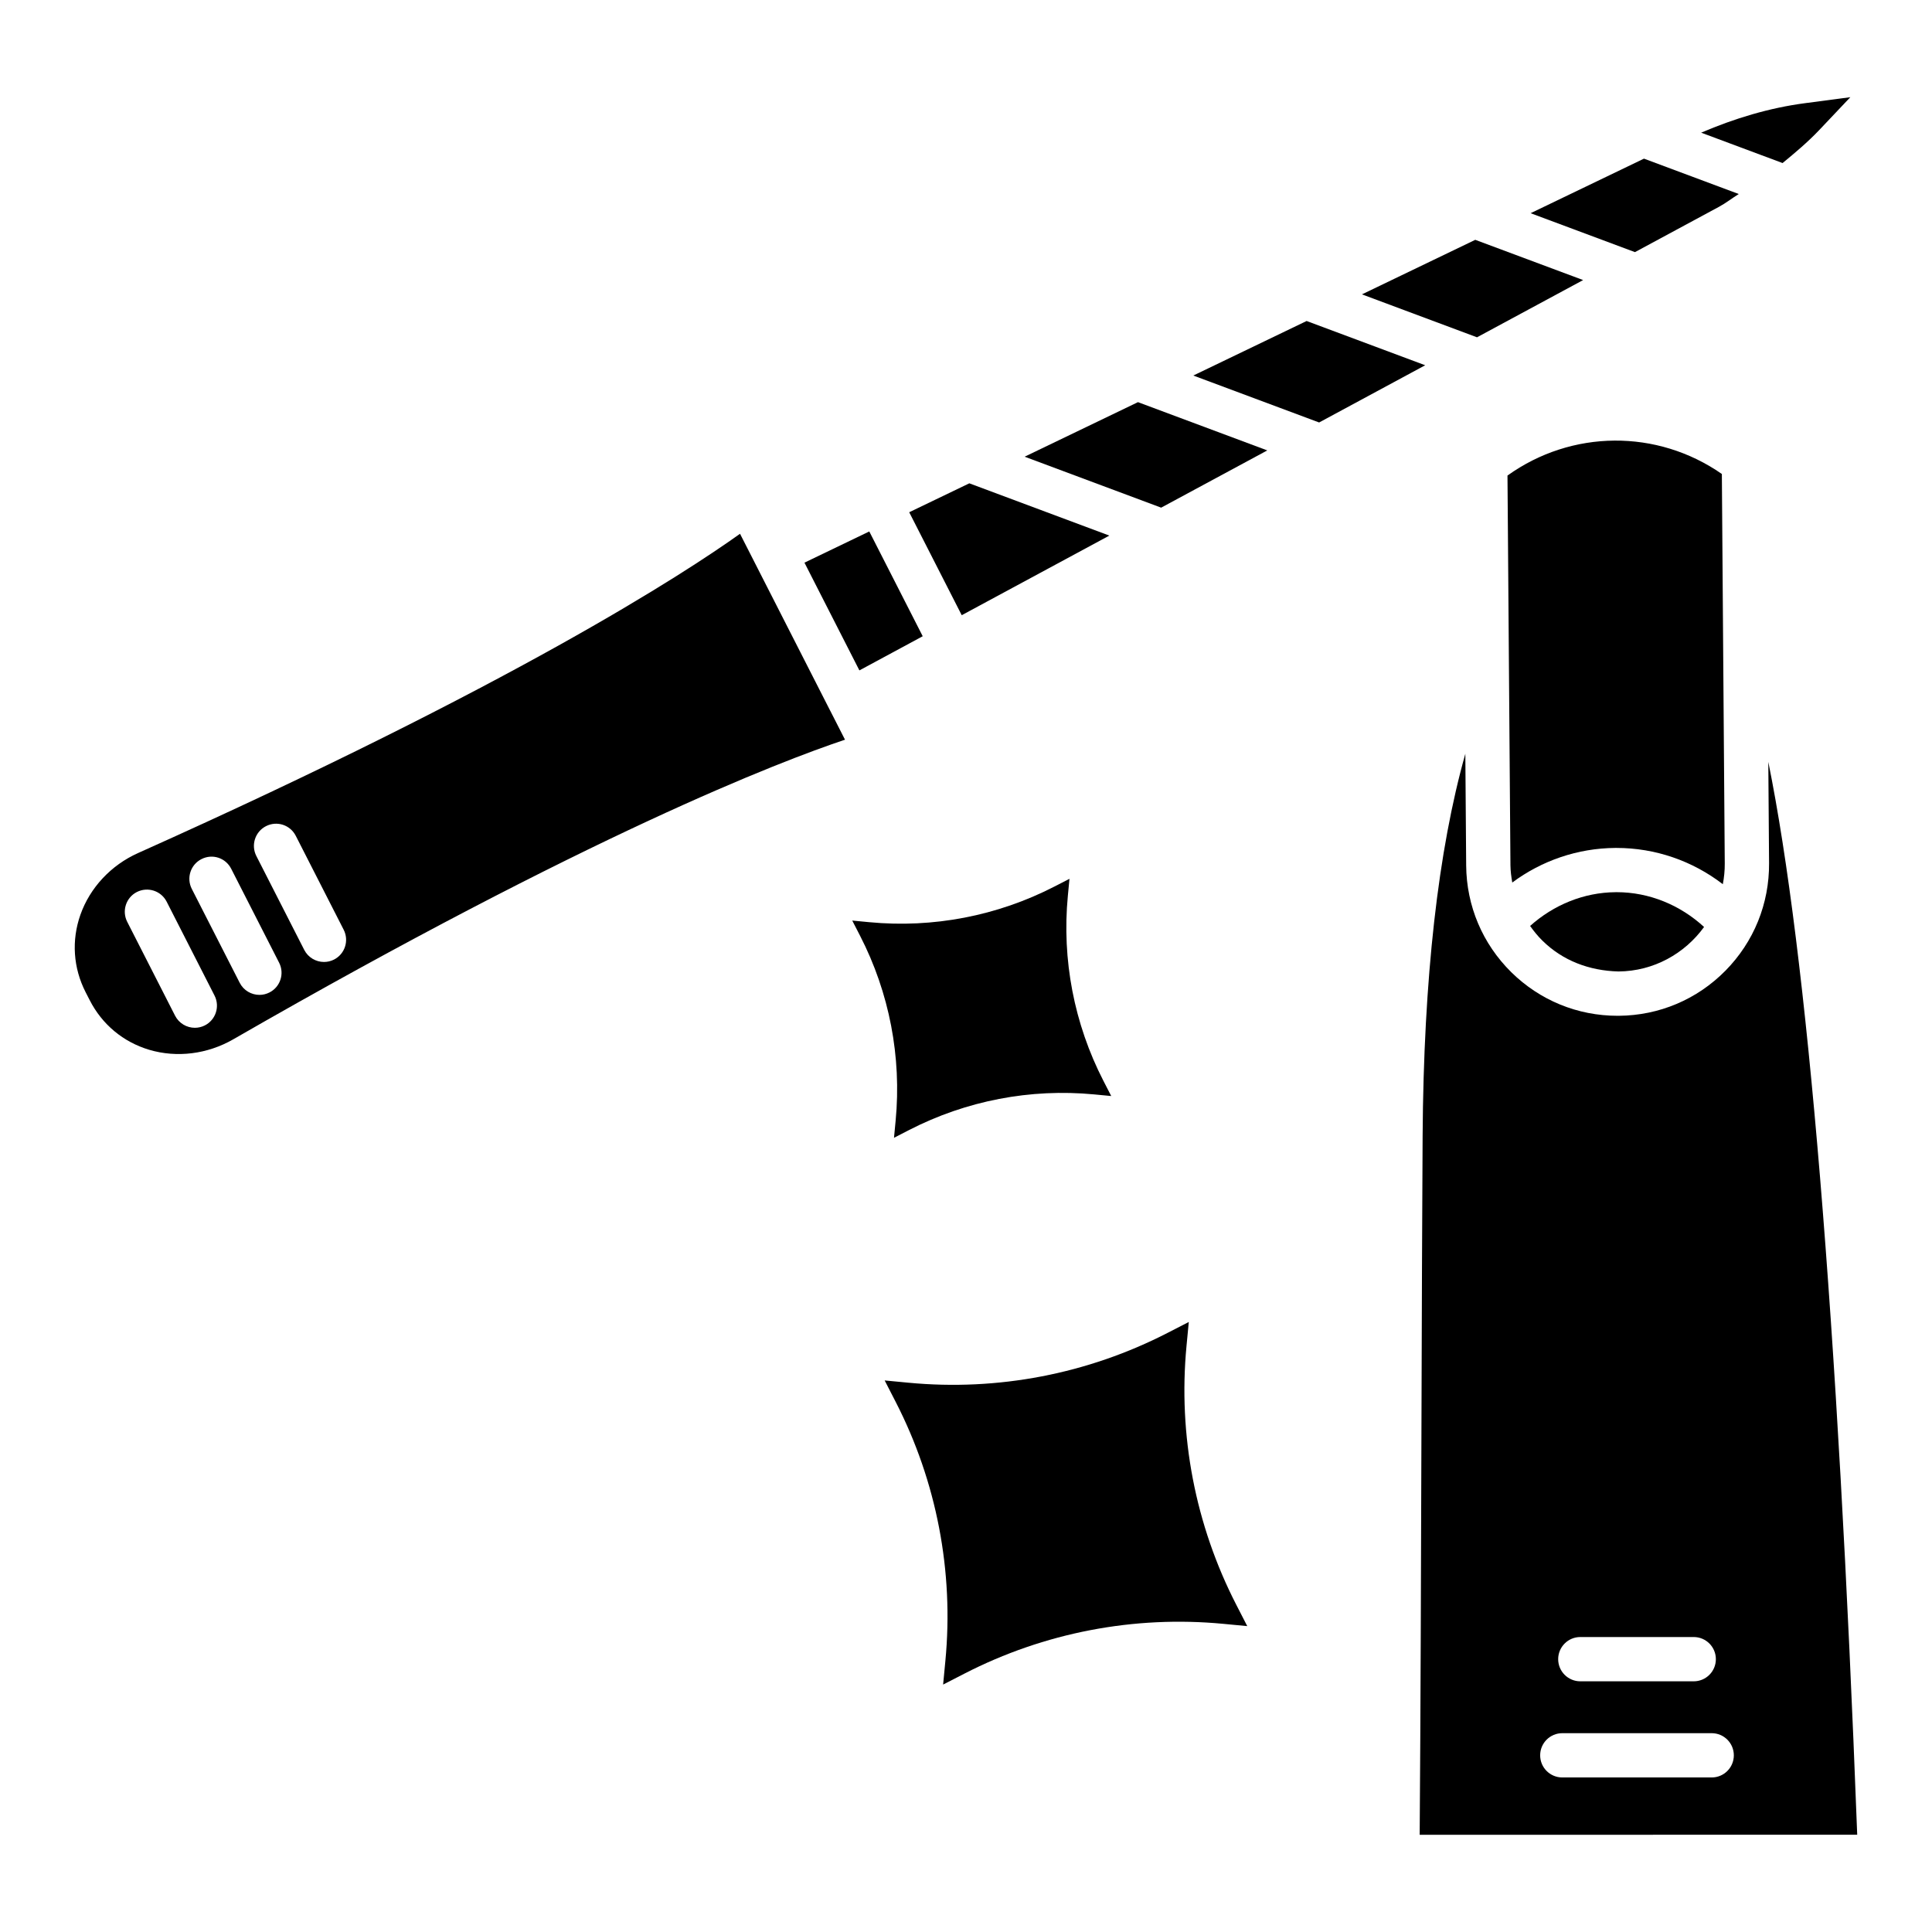
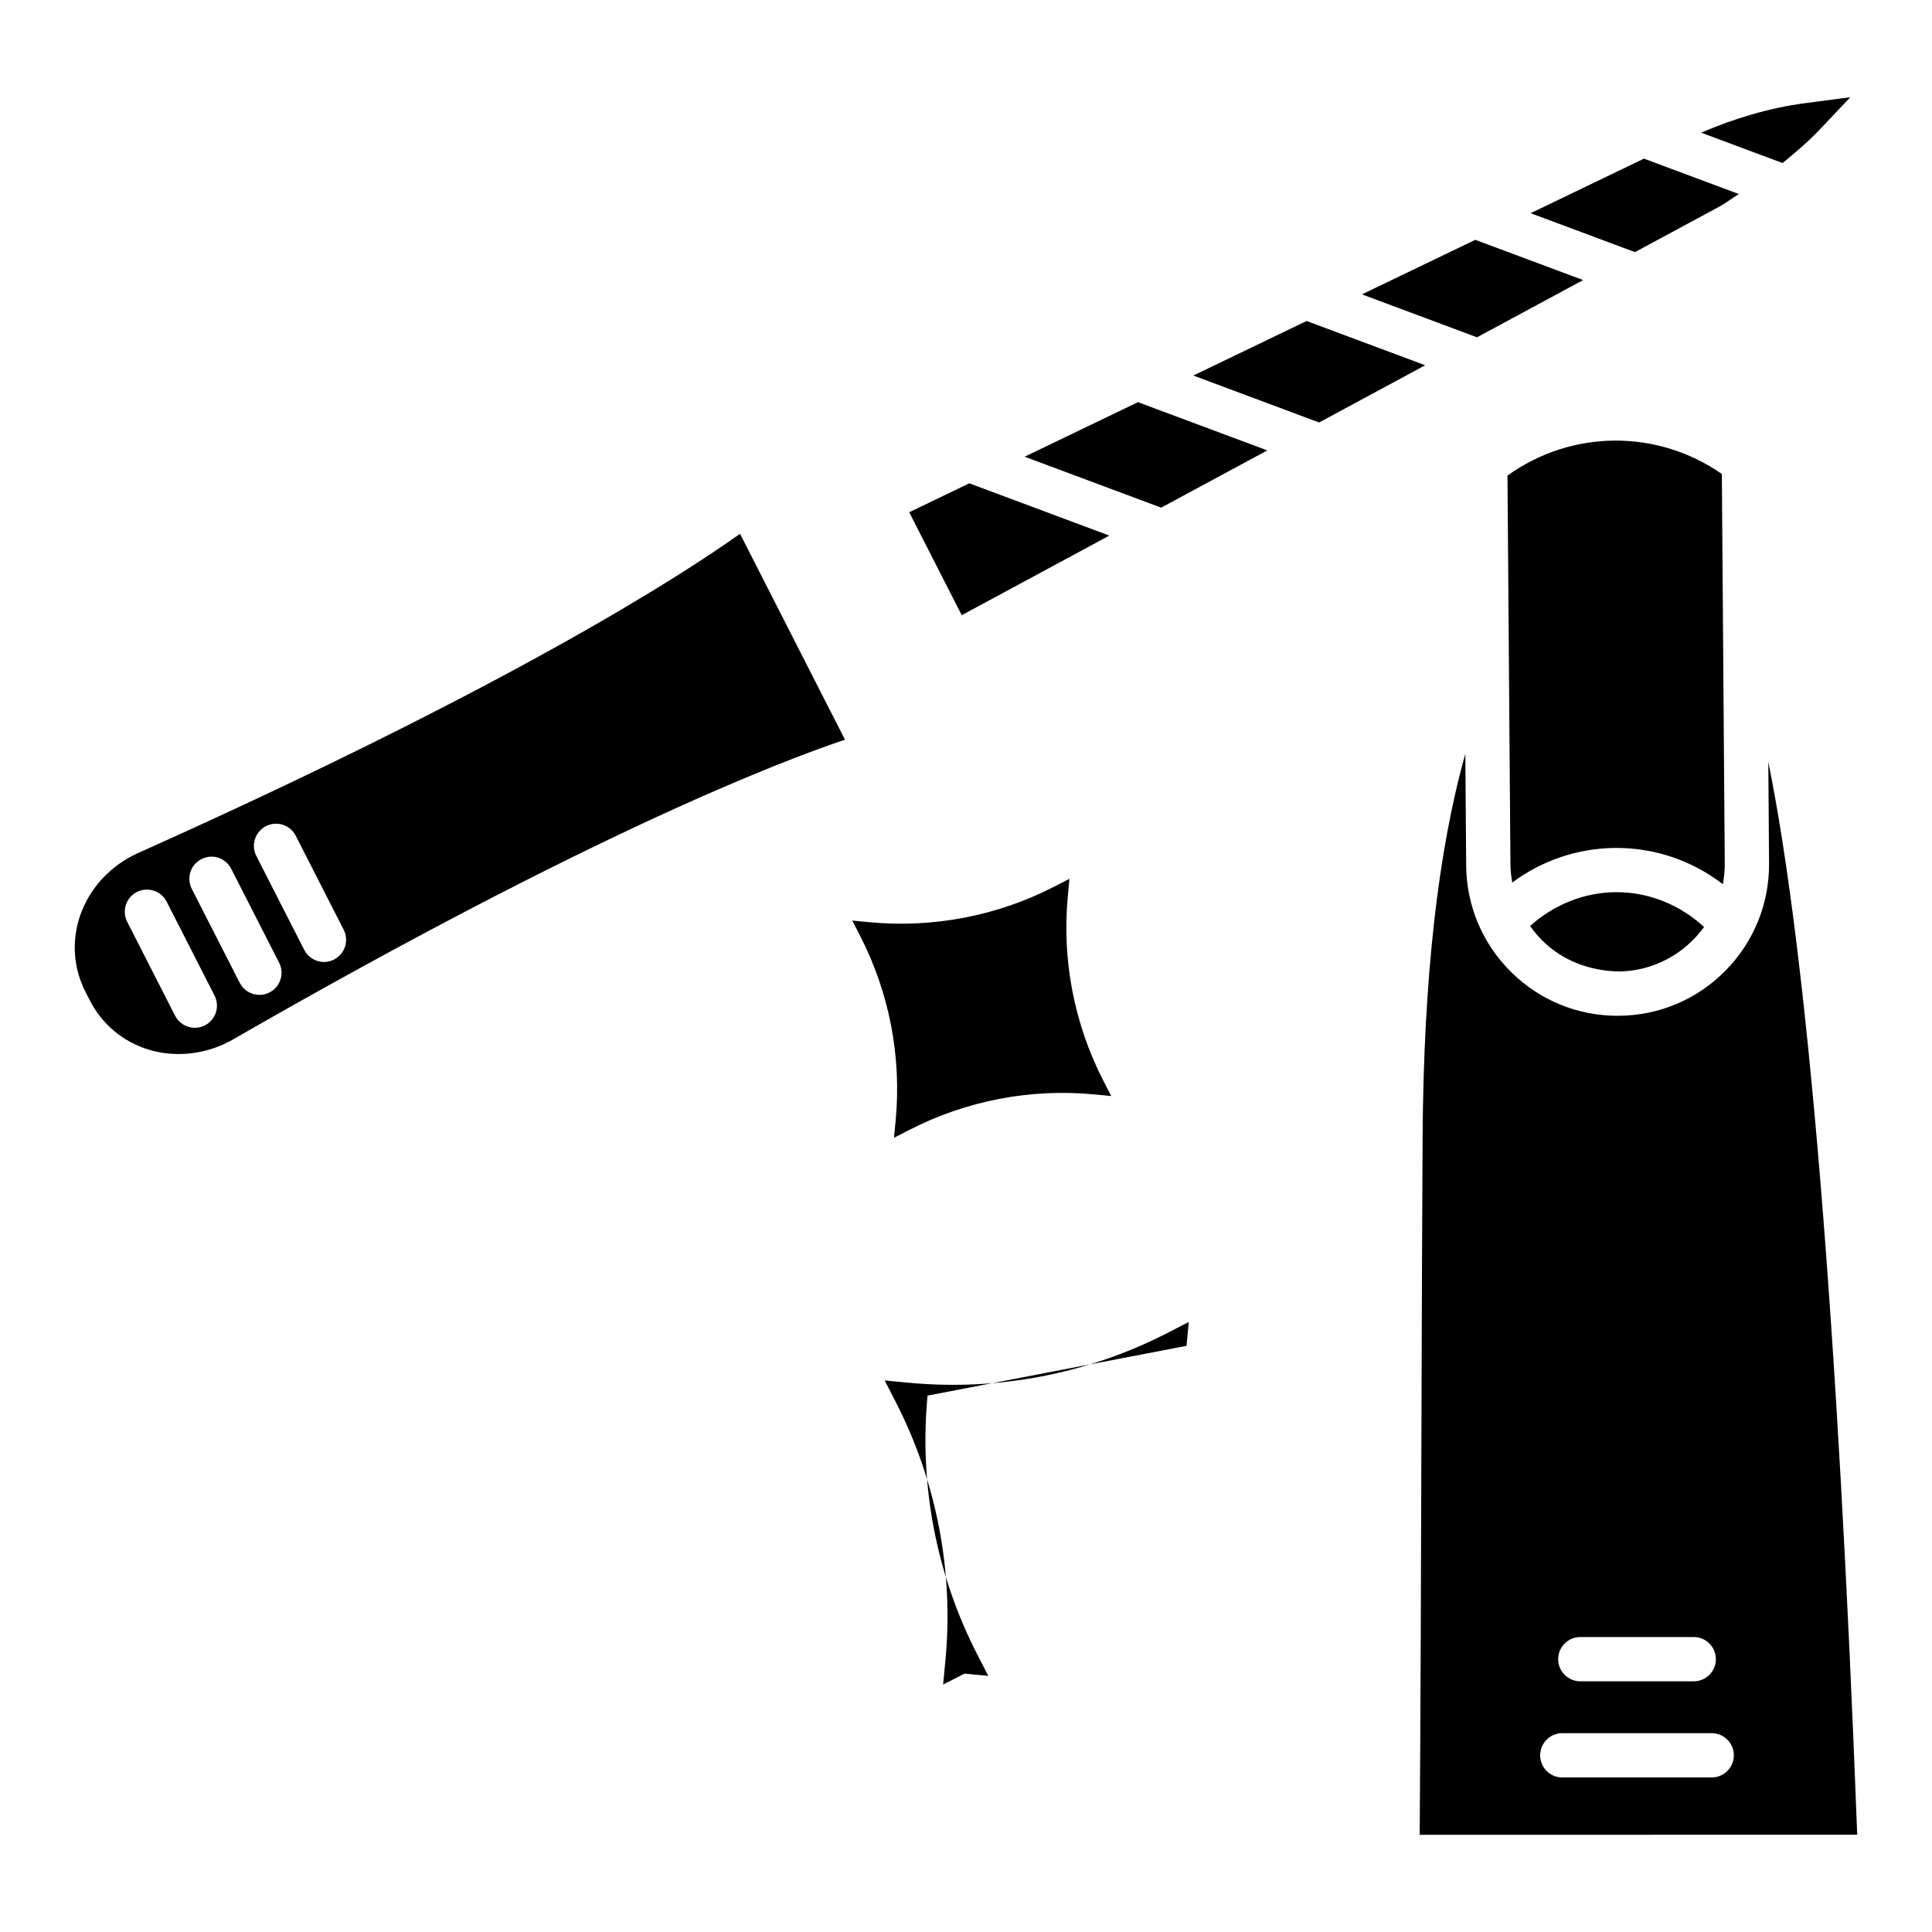
<svg xmlns="http://www.w3.org/2000/svg" fill="#000000" width="800px" height="800px" version="1.1" viewBox="144 144 512 512">
  <g>
    <path d="m384.95 279.75 13.918 27.285 39.121-21.098-37.109-13.852z" />
    <path d="m415.54 265.03 36.18 13.504 28.125-15.168-34.27-12.793z" />
-     <path d="m357.19 293.11 2.93 5.75 11.629 22.801 16.781-9.051-14.16-27.77z" />
    <path d="m504.93 222.01 30.492 11.379 28.125-15.168-28.586-10.664z" />
    <path d="m622.45 171.33c-9.574 1.25-18.785 4.051-27.625 7.828l21.578 8.051c3.356-2.762 6.691-5.559 9.699-8.73l8.258-8.723z" />
    <path d="m460.24 243.52 33.34 12.441 28.113-15.164-31.426-11.73z" />
    <path d="m549.63 200.5 27.652 10.316 22.285-12.02c1.836-0.988 3.461-2.285 5.227-3.379l-25.125-9.375z" />
    <path d="m364.01 332.34-20.008-39.254v-0.004l-3.887-7.625c-14.859 10.605-60.215 40.145-159.51 84.602-7.184 3.215-12.758 9.18-15.293 16.355-2.398 6.801-1.914 14.09 1.375 20.523l1.082 2.109c3.281 6.441 8.895 11.113 15.801 13.168 7.332 2.168 15.406 1.145 22.215-2.766 94.297-54.25 144.84-73.621 162.15-79.422l-3.918-7.684c0.004 0-0.004 0-0.008-0.004zm-165.71 83.398c-0.859 0.434-1.766 0.637-2.66 0.637-2.137 0-4.199-1.172-5.238-3.199l-12.691-24.891c-1.465-2.887-0.32-6.422 2.562-7.894 2.922-1.465 6.422-0.312 7.894 2.562l12.691 24.891c1.469 2.887 0.32 6.422-2.559 7.894zm17.117-8.73c-0.859 0.441-1.766 0.645-2.66 0.645-2.137 0-4.199-1.172-5.231-3.199l-12.699-24.891c-1.473-2.887-0.328-6.422 2.555-7.887 2.922-1.504 6.422-0.328 7.887 2.555l12.699 24.891c1.477 2.887 0.332 6.422-2.551 7.887zm17.109-8.715c-0.859 0.434-1.766 0.637-2.66 0.637-2.137 0-4.199-1.172-5.238-3.199l-12.699-24.898c-1.465-2.887-0.32-6.422 2.562-7.894 2.922-1.488 6.422-0.32 7.894 2.562l12.699 24.898c1.469 2.887 0.324 6.422-2.559 7.894z" />
    <path d="m381.35 441.01-0.43 4.516 4.031-2.074c15.102-7.762 32.113-11.035 49.02-9.422l4.516 0.43-2.074-4.031c-7.762-15.102-11.035-32.113-9.422-49.02l0.43-4.516-4.031 2.074c-15.102 7.762-32.113 11.035-49.02 9.422l-4.516-0.43 2.074 4.031c7.766 15.105 11.035 32.117 9.422 49.02z" />
-     <path d="m458.44 500.66 0.602-6.32-5.648 2.902c-21.145 10.871-44.961 15.449-68.629 13.191l-6.32-0.602 2.902 5.648c10.871 21.145 15.449 44.961 13.191 68.629l-0.602 6.32 5.648-2.902c21.145-10.871 44.961-15.449 68.629-13.191l6.32 0.602-2.902-5.648c-10.867-21.145-15.449-44.965-13.191-68.629z" />
+     <path d="m458.44 500.66 0.602-6.32-5.648 2.902c-21.145 10.871-44.961 15.449-68.629 13.191l-6.32-0.602 2.902 5.648c10.871 21.145 15.449 44.961 13.191 68.629l-0.602 6.32 5.648-2.902l6.32 0.602-2.902-5.648c-10.867-21.145-15.449-44.965-13.191-68.629z" />
    <path d="m572.14 380.44c-8.441 0.062-16.414 3.375-22.645 8.945 0.973 1.375 2.035 2.695 3.262 3.898 5.391 5.32 12.422 7.961 20.137 8.168h0.008c9.359-0.07 17.574-4.742 22.695-11.793-6.336-5.809-14.504-9.223-23.203-9.223-0.082 0.004-0.164 0.004-0.254 0.004z" />
    <path d="m601.08 372.84-0.77-103.23c-17.176-11.953-39.801-11.773-56.812 0.418l0.785 103.25c0.012 1.566 0.227 3.094 0.484 4.606 7.824-5.832 17.371-9.098 27.289-9.172h0.336c10.312 0 20.164 3.441 28.176 9.613 0.336-1.777 0.527-3.606 0.512-5.481z" />
    <path d="m612.82 372.76c0.074 10.719-4.019 20.824-11.547 28.469-7.519 7.633-17.559 11.883-28.281 11.965h-0.328c-10.598 0-20.578-4.09-28.148-11.539-7.633-7.527-11.883-17.578-11.965-28.297l-0.223-29.598c-7.207 25.613-11.059 59.414-11.32 101.35-0.133 20.367-0.211 47.305-0.305 75.984-0.113 36.922-0.23 76.723-0.473 109.14l115.95-0.008c-5.156-136.19-13.242-233.45-23.562-284.32zm-50.02 205.07h30.055c3.242 0 5.867 2.625 5.867 5.867 0 3.242-2.625 5.867-5.867 5.867h-30.055c-3.242 0-5.867-2.625-5.867-5.867 0-3.238 2.625-5.867 5.867-5.867zm34.816 37.215h-39.59c-3.242 0-5.867-2.625-5.867-5.867s2.625-5.867 5.867-5.867h39.59c3.242 0 5.867 2.625 5.867 5.867s-2.625 5.867-5.867 5.867z" />
  </g>
</svg>